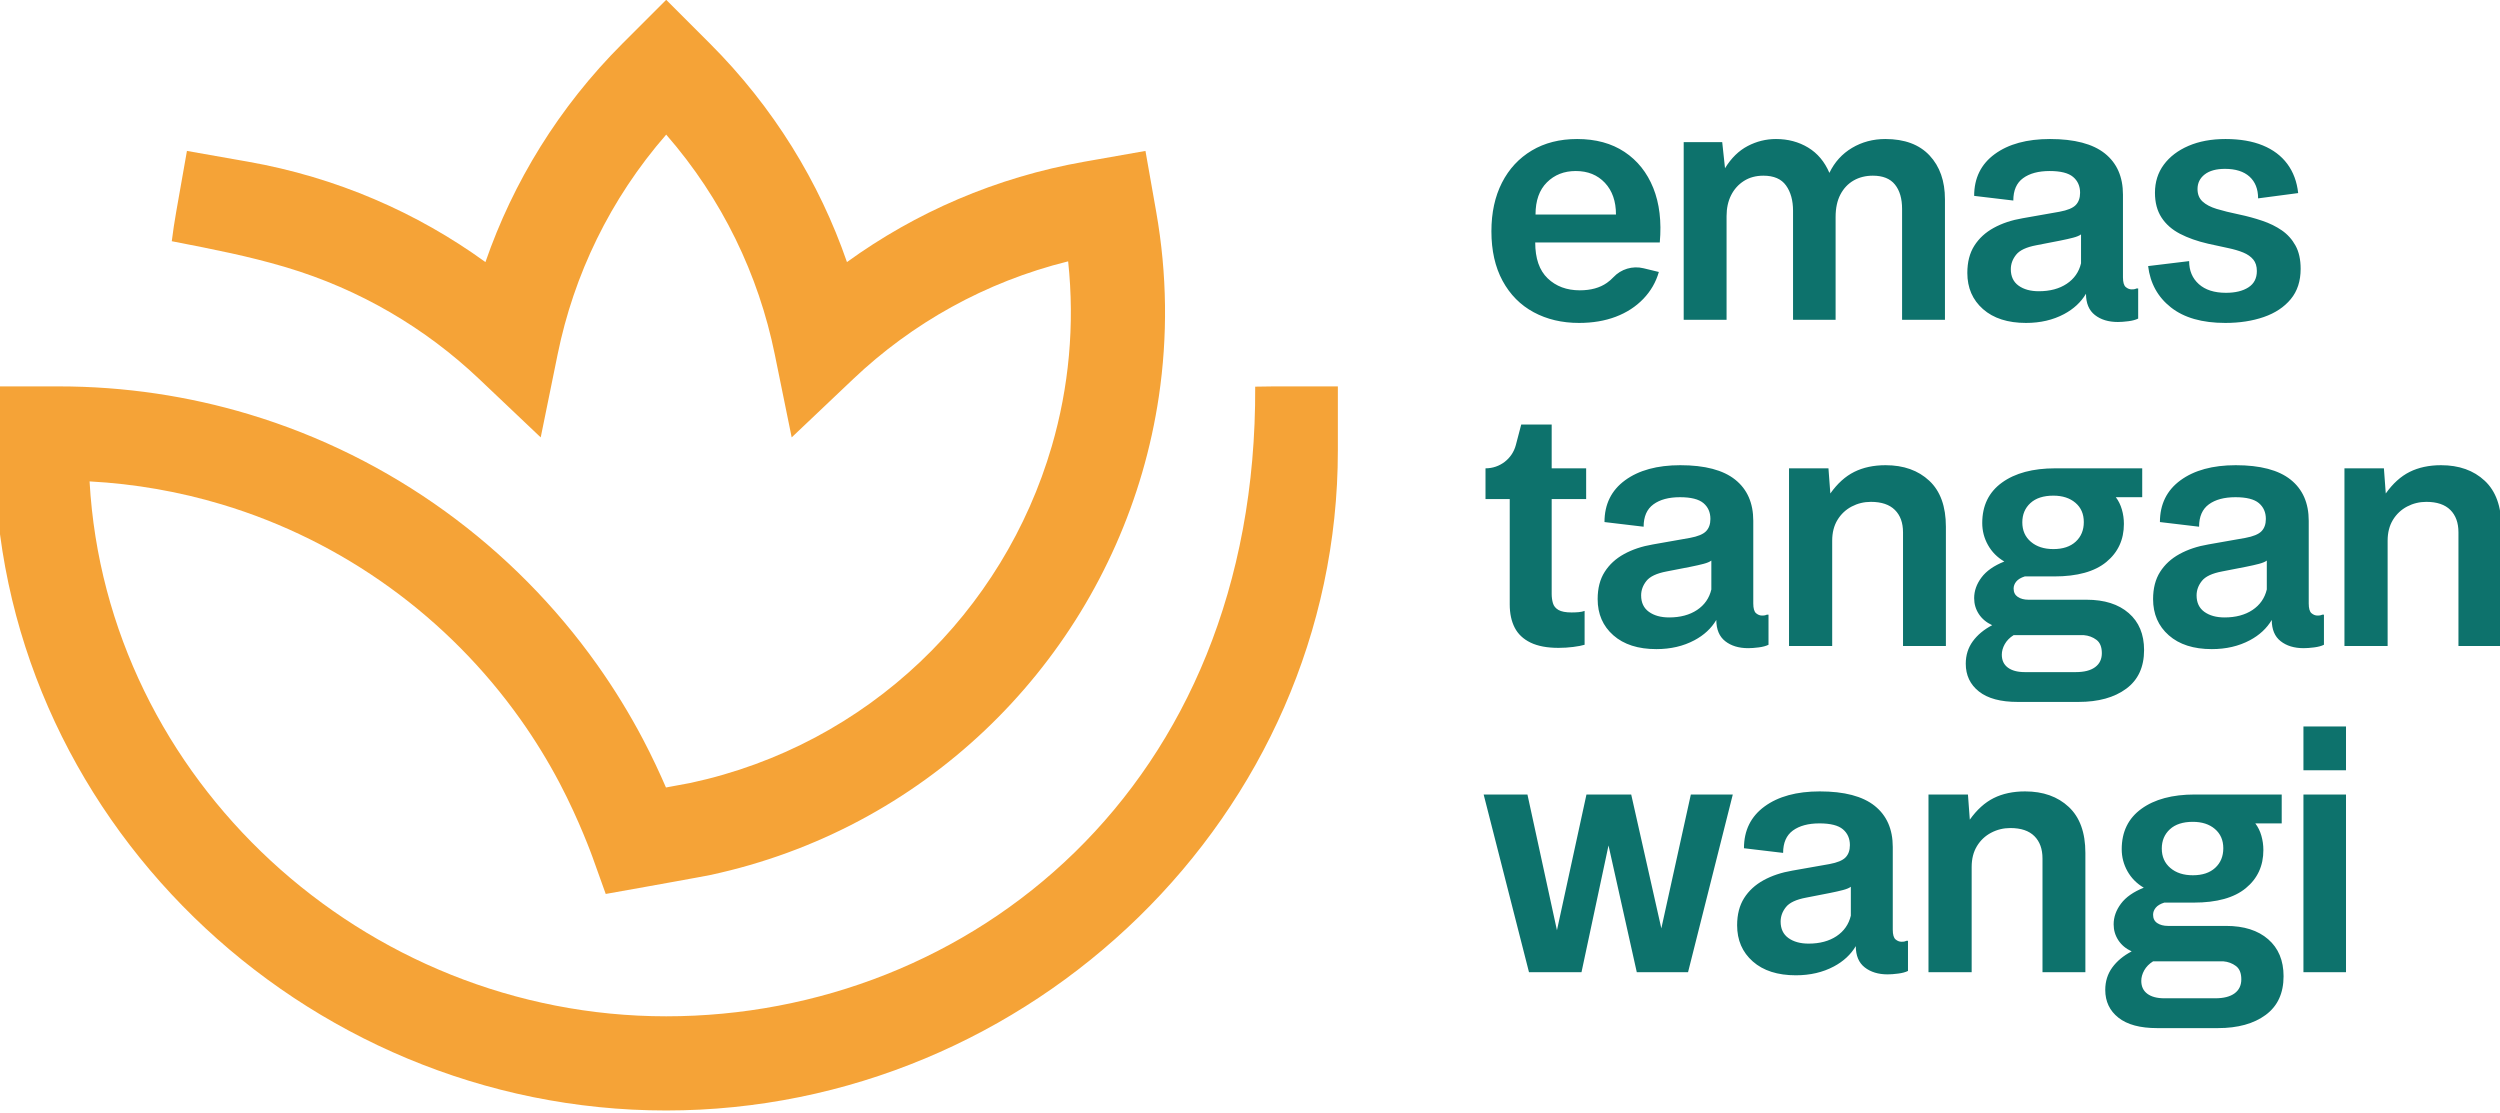
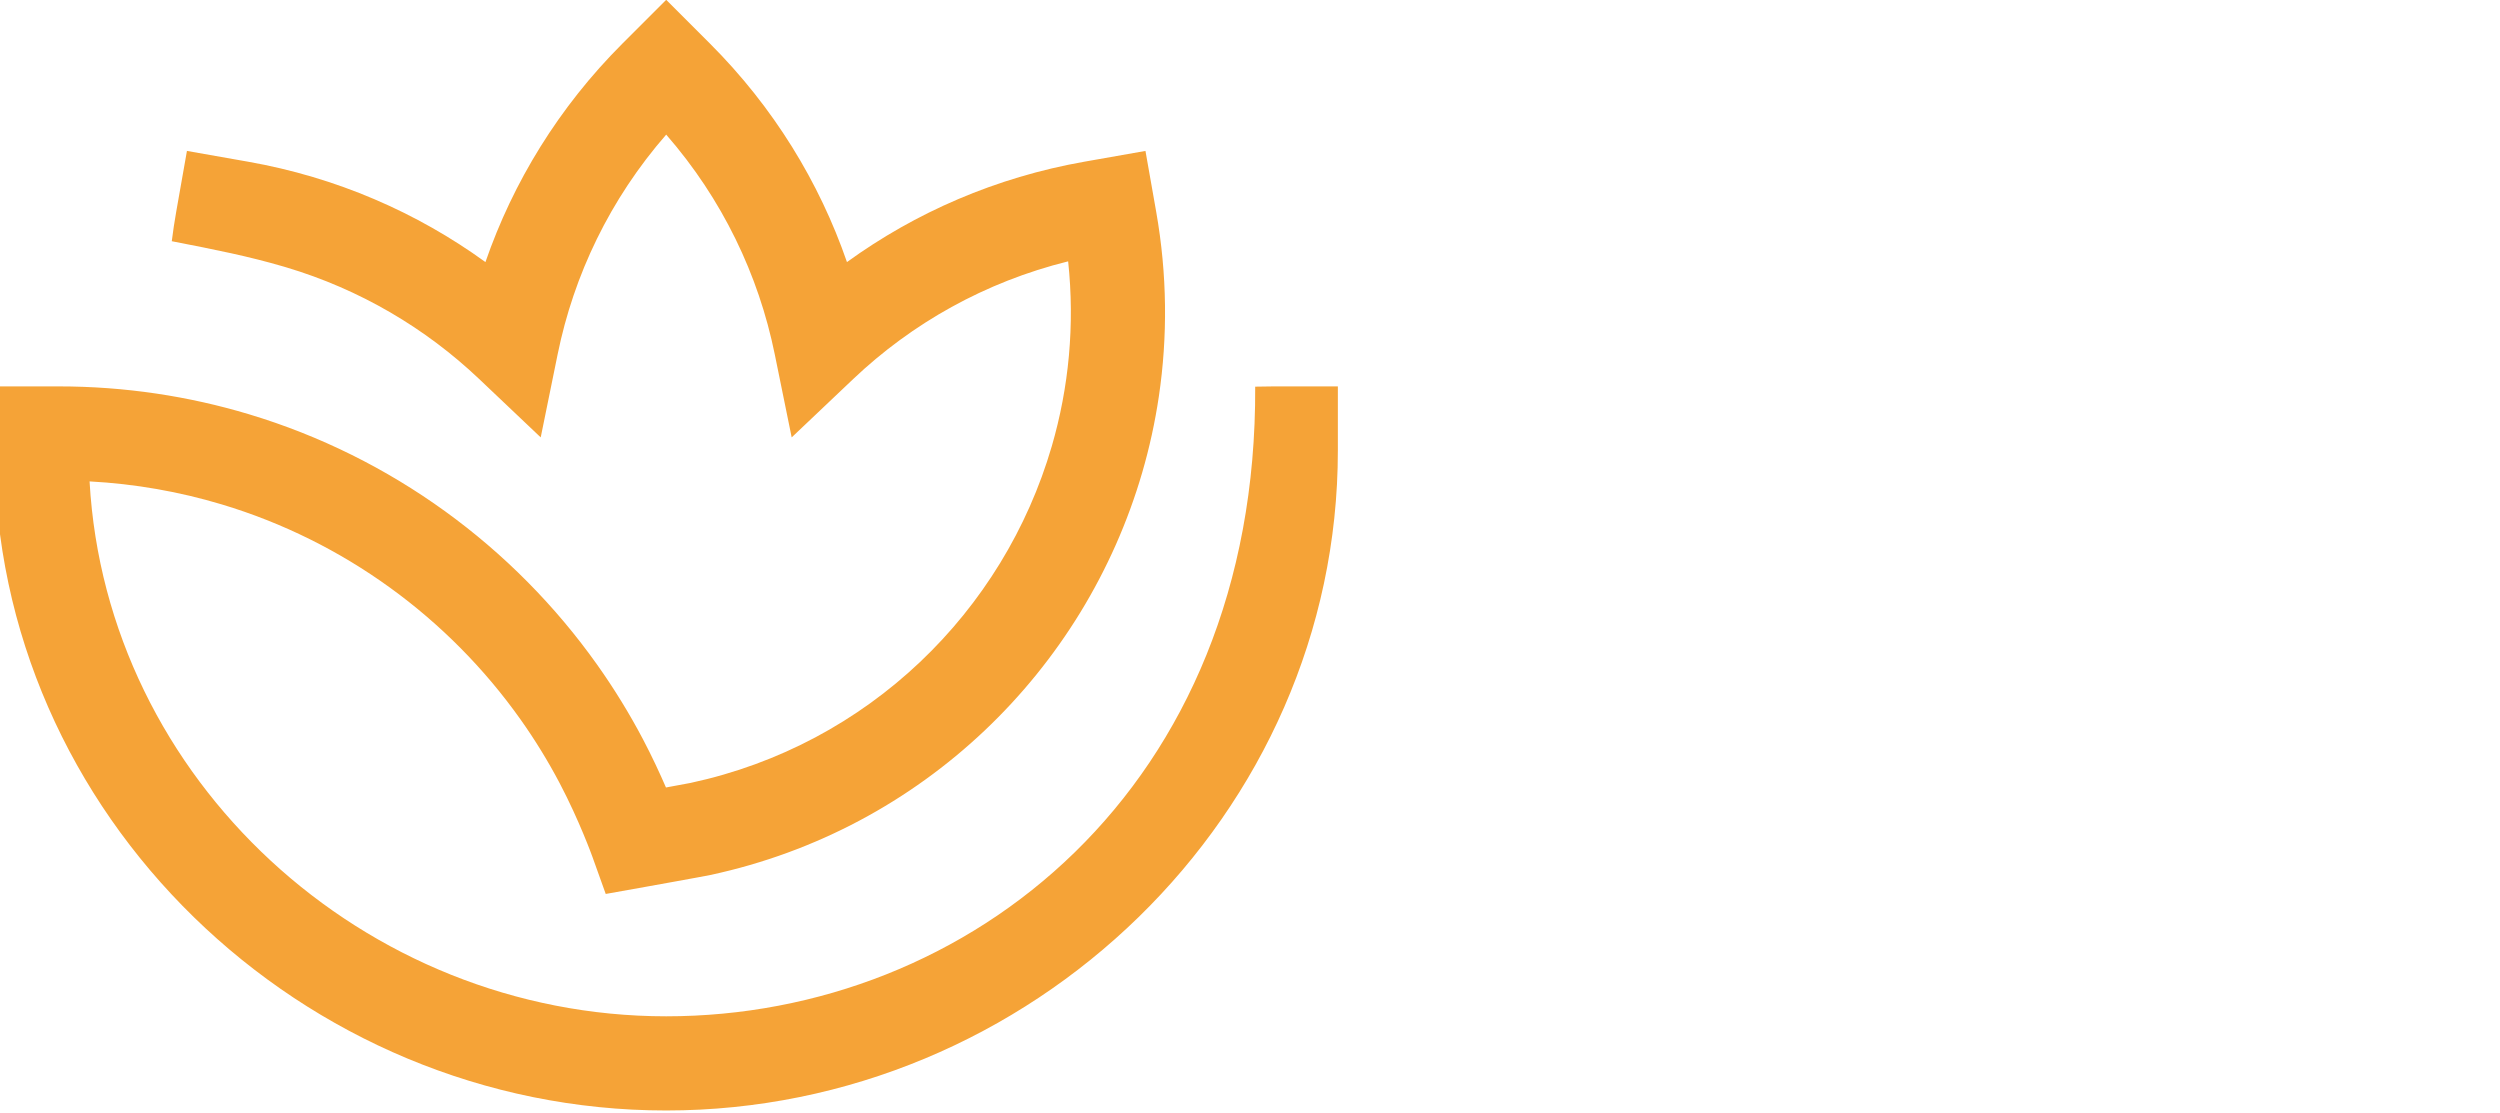
<svg xmlns="http://www.w3.org/2000/svg" width="100%" height="100%" viewBox="0 0 768 342" version="1.1" xml:space="preserve" style="fill-rule:evenodd;clip-rule:evenodd;stroke-linejoin:round;stroke-miterlimit:2;">
  <g transform="matrix(1,0,0,1,-2276,-341.376)">
    <g transform="matrix(5.887,0,0,5.887,-5449.381,-705.571)">
-       <path d="M1394.675,194.692C1393.789,194.692 1393,194.506 1392.309,194.133C1391.617,193.76 1391.077,193.214 1390.687,192.495C1390.298,191.777 1390.104,190.915 1390.104,189.91C1390.104,188.937 1390.288,188.092 1390.655,187.373C1391.022,186.654 1391.541,186.095 1392.211,185.695C1392.881,185.295 1393.67,185.095 1394.578,185.095C1395.551,185.095 1396.375,185.32 1397.05,185.768C1397.726,186.217 1398.225,186.843 1398.55,187.648C1398.874,188.454 1398.987,189.402 1398.89,190.493L1392.39,190.493C1392.39,191.326 1392.606,191.95 1393.04,192.366C1393.474,192.782 1394.033,192.99 1394.716,192.99C1395.291,192.99 1395.763,192.86 1396.131,192.601C1396.255,192.514 1396.367,192.417 1396.467,192.31C1396.868,191.88 1397.47,191.699 1398.042,191.839L1398.841,192.033C1398.69,192.563 1398.42,193.03 1398.031,193.436C1397.642,193.841 1397.164,194.152 1396.596,194.368C1396.029,194.584 1395.389,194.692 1394.675,194.692ZM1392.406,189.034L1396.604,189.034C1396.604,188.343 1396.412,187.792 1396.027,187.381C1395.641,186.97 1395.134,186.765 1394.505,186.765C1393.897,186.765 1393.396,186.962 1393,187.357C1392.604,187.751 1392.406,188.31 1392.406,189.034ZM1400.138,194.53L1400.138,185.257L1402.148,185.257L1402.294,186.619C1402.618,186.09 1403.013,185.703 1403.478,185.46C1403.942,185.217 1404.434,185.095 1404.953,185.095C1405.58,185.095 1406.139,185.244 1406.631,185.541C1407.122,185.838 1407.492,186.279 1407.741,186.862C1408.011,186.3 1408.406,185.865 1408.924,185.557C1409.443,185.249 1410.021,185.095 1410.659,185.095C1411.664,185.095 1412.434,185.382 1412.969,185.954C1413.504,186.527 1413.771,187.289 1413.771,188.24L1413.771,194.53L1411.534,194.53L1411.534,188.743C1411.534,188.202 1411.41,187.778 1411.161,187.47C1410.913,187.162 1410.529,187.008 1410.01,187.008C1409.632,187.008 1409.297,187.092 1409.005,187.259C1408.714,187.427 1408.484,187.67 1408.316,187.989C1408.149,188.308 1408.065,188.699 1408.065,189.164L1408.065,194.53L1405.844,194.53L1405.844,188.84C1405.844,188.3 1405.722,187.859 1405.478,187.519C1405.234,187.178 1404.84,187.008 1404.297,187.008C1403.906,187.008 1403.567,187.1 1403.279,187.284C1402.992,187.467 1402.769,187.716 1402.611,188.029C1402.454,188.343 1402.375,188.705 1402.375,189.116L1402.375,194.53L1400.138,194.53ZM1421.131,193.169C1420.869,193.61 1420.488,193.963 1419.988,194.23C1419.41,194.538 1418.748,194.692 1418.002,194.692C1417.051,194.692 1416.303,194.452 1415.757,193.971C1415.211,193.49 1414.939,192.86 1414.939,192.082C1414.939,191.52 1415.06,191.047 1415.303,190.664C1415.546,190.28 1415.884,189.969 1416.316,189.732C1416.749,189.494 1417.251,189.326 1417.824,189.229L1419.753,188.889C1420.164,188.813 1420.445,188.697 1420.596,188.54C1420.747,188.383 1420.823,188.17 1420.823,187.9C1420.823,187.554 1420.701,187.278 1420.458,187.073C1420.215,186.868 1419.807,186.765 1419.234,186.765C1418.651,186.765 1418.189,186.889 1417.848,187.138C1417.508,187.386 1417.338,187.775 1417.338,188.305L1415.295,188.062C1415.295,187.132 1415.653,186.406 1416.369,185.882C1417.086,185.357 1418.046,185.095 1419.251,185.095C1420.531,185.095 1421.486,185.347 1422.116,185.849C1422.745,186.352 1423.06,187.068 1423.06,187.997L1423.06,192.309C1423.06,192.568 1423.109,192.739 1423.206,192.82C1423.303,192.901 1423.406,192.941 1423.514,192.941C1423.59,192.941 1423.646,192.936 1423.684,192.925C1423.722,192.914 1423.752,192.903 1423.773,192.893L1423.854,192.893L1423.854,194.465C1423.724,194.53 1423.552,194.576 1423.34,194.603C1423.128,194.63 1422.946,194.643 1422.794,194.643C1422.305,194.643 1421.906,194.522 1421.596,194.279C1421.286,194.036 1421.131,193.666 1421.131,193.169ZM1418.667,193.038C1419.251,193.038 1419.737,192.909 1420.126,192.649C1420.515,192.39 1420.764,192.033 1420.872,191.58L1420.872,190.072C1420.785,190.137 1420.65,190.194 1420.466,190.242C1420.283,190.291 1420.056,190.342 1419.785,190.396L1418.537,190.639C1418.019,190.737 1417.667,190.901 1417.484,191.134C1417.3,191.366 1417.208,191.617 1417.208,191.888C1417.208,192.266 1417.343,192.552 1417.613,192.747C1417.883,192.941 1418.235,193.038 1418.667,193.038ZM1428.401,194.692C1427.193,194.692 1426.247,194.422 1425.562,193.881C1424.877,193.341 1424.481,192.622 1424.373,191.725L1426.513,191.466C1426.513,191.963 1426.681,192.363 1427.018,192.666C1427.354,192.968 1427.827,193.12 1428.435,193.12C1428.923,193.12 1429.314,193.025 1429.607,192.836C1429.9,192.647 1430.047,192.363 1430.047,191.985C1430.047,191.736 1429.985,191.536 1429.86,191.385C1429.736,191.234 1429.563,191.112 1429.342,191.02C1429.12,190.928 1428.855,190.85 1428.547,190.785C1428.239,190.72 1427.891,190.645 1427.502,190.558C1426.94,190.429 1426.451,190.256 1426.035,190.04C1425.619,189.823 1425.297,189.54 1425.07,189.188C1424.843,188.837 1424.73,188.408 1424.73,187.9C1424.73,187.338 1424.884,186.849 1425.192,186.433C1425.5,186.017 1425.929,185.69 1426.48,185.452C1427.032,185.214 1427.675,185.095 1428.41,185.095C1429.166,185.095 1429.814,185.206 1430.355,185.428C1430.895,185.649 1431.322,185.971 1431.635,186.392C1431.949,186.814 1432.138,187.322 1432.203,187.916L1430.112,188.192C1430.112,187.705 1429.962,187.327 1429.664,187.057C1429.365,186.787 1428.938,186.652 1428.384,186.652C1427.928,186.652 1427.575,186.749 1427.325,186.943C1427.075,187.138 1426.951,187.392 1426.951,187.705C1426.951,187.975 1427.037,188.192 1427.211,188.354C1427.384,188.516 1427.631,188.645 1427.951,188.743C1428.27,188.84 1428.663,188.937 1429.129,189.034C1429.541,189.121 1429.94,189.229 1430.324,189.359C1430.709,189.488 1431.051,189.656 1431.349,189.861C1431.647,190.067 1431.885,190.331 1432.064,190.656C1432.243,190.98 1432.332,191.385 1432.332,191.871C1432.332,192.509 1432.16,193.036 1431.815,193.452C1431.47,193.868 1431,194.179 1430.407,194.384C1429.814,194.589 1429.146,194.692 1428.401,194.692ZM1389.796,203.883L1389.796,202.279L1389.804,202.279C1390.544,202.279 1391.191,201.78 1391.379,201.064L1391.66,199.993L1393.249,199.993L1393.249,202.279L1395.048,202.279L1395.048,203.883L1393.249,203.883L1393.249,208.828C1393.249,209.001 1393.27,209.163 1393.314,209.314C1393.357,209.465 1393.454,209.584 1393.605,209.671C1393.757,209.757 1393.984,209.8 1394.286,209.8C1394.416,209.8 1394.54,209.795 1394.659,209.784C1394.778,209.773 1394.881,209.752 1394.967,209.719L1394.967,211.486C1394.827,211.529 1394.629,211.567 1394.375,211.6C1394.121,211.632 1393.865,211.648 1393.605,211.648C1393.011,211.648 1392.525,211.556 1392.146,211.373C1391.768,211.189 1391.493,210.93 1391.32,210.595C1391.147,210.26 1391.06,209.854 1391.06,209.379L1391.06,203.883L1389.796,203.883ZM1401.84,210.191C1401.579,210.631 1401.198,210.985 1400.697,211.251C1400.119,211.559 1399.457,211.713 1398.712,211.713C1397.761,211.713 1397.012,211.473 1396.467,210.992C1395.921,210.511 1395.648,209.881 1395.648,209.103C1395.648,208.541 1395.769,208.068 1396.013,207.685C1396.256,207.301 1396.594,206.99 1397.026,206.753C1397.458,206.515 1397.961,206.347 1398.533,206.25L1400.462,205.91C1400.873,205.834 1401.154,205.718 1401.305,205.561C1401.457,205.404 1401.532,205.191 1401.532,204.921C1401.532,204.575 1401.411,204.299 1401.168,204.094C1400.924,203.889 1400.516,203.786 1399.944,203.786C1399.36,203.786 1398.898,203.91 1398.558,204.159C1398.217,204.408 1398.047,204.797 1398.047,205.326L1396.005,205.083C1396.005,204.154 1396.363,203.427 1397.079,202.903C1397.795,202.379 1398.756,202.116 1399.96,202.116C1401.241,202.116 1402.196,202.368 1402.825,202.87C1403.455,203.373 1403.769,204.089 1403.769,205.018L1403.769,209.33C1403.769,209.59 1403.818,209.76 1403.915,209.841C1404.013,209.922 1404.115,209.962 1404.223,209.962C1404.299,209.962 1404.356,209.957 1404.394,209.946C1404.431,209.935 1404.461,209.925 1404.483,209.914L1404.564,209.914L1404.564,211.486C1404.433,211.551 1404.262,211.597 1404.05,211.624C1403.838,211.651 1403.656,211.664 1403.504,211.664C1403.015,211.664 1402.615,211.543 1402.305,211.3C1401.996,211.057 1401.841,210.687 1401.84,210.191ZM1399.376,210.06C1399.96,210.06 1400.446,209.93 1400.835,209.671C1401.224,209.411 1401.473,209.055 1401.581,208.601L1401.581,207.093C1401.495,207.158 1401.359,207.215 1401.176,207.263C1400.992,207.312 1400.765,207.363 1400.495,207.417L1399.247,207.66C1398.728,207.758 1398.377,207.923 1398.193,208.155C1398.009,208.387 1397.917,208.638 1397.917,208.909C1397.917,209.287 1398.052,209.573 1398.323,209.768C1398.593,209.962 1398.944,210.06 1399.376,210.06ZM1405.634,211.551L1405.634,202.279L1407.692,202.279L1407.79,203.592C1408.157,203.073 1408.573,202.697 1409.038,202.465C1409.503,202.233 1410.048,202.116 1410.675,202.116C1411.615,202.116 1412.375,202.387 1412.953,202.927C1413.531,203.467 1413.82,204.267 1413.82,205.326L1413.82,211.551L1411.583,211.551L1411.583,205.618C1411.583,205.121 1411.442,204.732 1411.159,204.451C1410.877,204.17 1410.459,204.029 1409.906,204.029C1409.548,204.029 1409.214,204.11 1408.905,204.272C1408.595,204.435 1408.348,204.667 1408.164,204.969C1407.979,205.272 1407.887,205.634 1407.887,206.056L1407.887,211.551L1405.634,211.551ZM1417.565,214.469C1416.678,214.469 1416.006,214.288 1415.546,213.926C1415.087,213.564 1414.857,213.08 1414.857,212.475C1414.857,212.032 1414.979,211.643 1415.222,211.308C1415.465,210.973 1415.803,210.692 1416.235,210.465C1415.933,210.324 1415.7,210.13 1415.538,209.881C1415.376,209.633 1415.295,209.357 1415.295,209.055C1415.295,208.676 1415.422,208.317 1415.676,207.977C1415.93,207.636 1416.327,207.358 1416.868,207.142C1416.5,206.926 1416.216,206.639 1416.017,206.283C1415.817,205.926 1415.717,205.542 1415.717,205.132C1415.717,204.224 1416.06,203.521 1416.746,203.024C1417.432,202.527 1418.359,202.279 1419.526,202.279L1424.065,202.279L1424.065,203.786L1422.687,203.786C1422.828,203.97 1422.933,204.183 1423.003,204.426C1423.074,204.67 1423.109,204.921 1423.109,205.18C1423.109,206.002 1422.803,206.664 1422.193,207.166C1421.582,207.669 1420.677,207.92 1419.477,207.92L1417.937,207.92C1417.732,207.985 1417.584,208.074 1417.492,208.187C1417.4,208.301 1417.354,208.422 1417.354,208.552C1417.354,208.747 1417.427,208.892 1417.573,208.99C1417.719,209.087 1417.905,209.136 1418.132,209.136L1421.163,209.136C1422.093,209.136 1422.825,209.368 1423.36,209.833C1423.895,210.297 1424.162,210.94 1424.162,211.762C1424.162,212.648 1423.852,213.321 1423.23,213.78C1422.609,214.239 1421.779,214.469 1420.742,214.469L1417.565,214.469ZM1417.937,212.913L1420.596,212.913C1421.039,212.913 1421.377,212.826 1421.609,212.653C1421.842,212.48 1421.958,212.237 1421.958,211.924C1421.958,211.6 1421.863,211.367 1421.674,211.227C1421.485,211.086 1421.266,211.005 1421.017,210.984L1417.354,210.984C1417.149,211.113 1416.995,211.27 1416.892,211.454C1416.789,211.637 1416.738,211.821 1416.738,212.005C1416.738,212.297 1416.843,212.521 1417.054,212.678C1417.265,212.834 1417.559,212.913 1417.937,212.913ZM1419.429,206.493C1419.926,206.493 1420.315,206.364 1420.596,206.104C1420.877,205.845 1421.017,205.504 1421.017,205.083C1421.017,204.661 1420.872,204.326 1420.58,204.078C1420.288,203.829 1419.904,203.705 1419.429,203.705C1418.91,203.705 1418.51,203.835 1418.229,204.094C1417.948,204.353 1417.808,204.689 1417.808,205.099C1417.808,205.521 1417.956,205.858 1418.254,206.112C1418.551,206.366 1418.943,206.493 1419.429,206.493ZM1430.825,210.191C1430.563,210.631 1430.182,210.985 1429.682,211.251C1429.104,211.559 1428.442,211.713 1427.696,211.713C1426.745,211.713 1425.997,211.473 1425.451,210.992C1424.905,210.511 1424.632,209.881 1424.632,209.103C1424.632,208.541 1424.754,208.068 1424.997,207.685C1425.24,207.301 1425.578,206.99 1426.01,206.753C1426.443,206.515 1426.945,206.347 1427.518,206.25L1429.447,205.91C1429.858,205.834 1430.139,205.718 1430.29,205.561C1430.441,205.404 1430.517,205.191 1430.517,204.921C1430.517,204.575 1430.395,204.299 1430.152,204.094C1429.909,203.889 1429.501,203.786 1428.928,203.786C1428.345,203.786 1427.883,203.91 1427.542,204.159C1427.202,204.408 1427.032,204.797 1427.032,205.326L1424.989,205.083C1424.989,204.154 1425.347,203.427 1426.063,202.903C1426.78,202.379 1427.74,202.116 1428.945,202.116C1430.225,202.116 1431.18,202.368 1431.81,202.87C1432.439,203.373 1432.754,204.089 1432.754,205.018L1432.754,209.33C1432.754,209.59 1432.803,209.76 1432.9,209.841C1432.997,209.922 1433.1,209.962 1433.208,209.962C1433.283,209.962 1433.34,209.957 1433.378,209.946C1433.416,209.935 1433.446,209.925 1433.467,209.914L1433.548,209.914L1433.548,211.486C1433.418,211.551 1433.246,211.597 1433.034,211.624C1432.822,211.651 1432.64,211.664 1432.488,211.664C1431.999,211.664 1431.6,211.543 1431.29,211.3C1430.98,211.057 1430.825,210.687 1430.825,210.191ZM1428.361,210.06C1428.944,210.06 1429.431,209.93 1429.82,209.671C1430.209,209.411 1430.457,209.055 1430.566,208.601L1430.566,207.093C1430.479,207.158 1430.344,207.215 1430.16,207.263C1429.977,207.312 1429.75,207.363 1429.479,207.417L1428.231,207.66C1427.712,207.758 1427.361,207.923 1427.178,208.155C1426.994,208.387 1426.902,208.638 1426.902,208.909C1426.902,209.287 1427.037,209.573 1427.307,209.768C1427.577,209.962 1427.929,210.06 1428.361,210.06ZM1434.618,211.551L1434.618,202.279L1436.677,202.279L1436.774,203.592C1437.142,203.073 1437.558,202.697 1438.022,202.465C1438.487,202.233 1439.033,202.116 1439.66,202.116C1440.6,202.116 1441.359,202.387 1441.937,202.927C1442.515,203.467 1442.805,204.267 1442.805,205.326L1442.805,211.551L1440.567,211.551L1440.567,205.618C1440.567,205.121 1440.426,204.732 1440.144,204.451C1439.862,204.17 1439.444,204.029 1438.89,204.029C1438.532,204.029 1438.199,204.11 1437.889,204.272C1437.58,204.435 1437.333,204.667 1437.148,204.969C1436.964,205.272 1436.871,205.634 1436.871,206.056L1436.871,211.551L1434.618,211.551ZM1392.065,228.572L1389.699,219.3L1391.984,219.3L1393.524,226.384L1395.064,219.3L1397.399,219.3L1398.971,226.286L1400.511,219.3L1402.7,219.3L1400.365,228.572L1397.69,228.572L1396.215,221.958L1394.805,228.572L1392.065,228.572ZM1409.119,227.212C1408.857,227.652 1408.476,228.006 1407.976,228.272C1407.398,228.58 1406.736,228.734 1405.99,228.734C1405.039,228.734 1404.291,228.494 1403.745,228.013C1403.199,227.532 1402.926,226.902 1402.926,226.124C1402.926,225.562 1403.048,225.09 1403.291,224.706C1403.534,224.322 1403.872,224.012 1404.304,223.774C1404.737,223.536 1405.239,223.369 1405.812,223.271L1407.741,222.931C1408.152,222.855 1408.433,222.739 1408.584,222.582C1408.735,222.426 1408.811,222.212 1408.811,221.942C1408.811,221.596 1408.689,221.321 1408.446,221.115C1408.203,220.91 1407.795,220.807 1407.222,220.807C1406.639,220.807 1406.177,220.932 1405.836,221.18C1405.496,221.429 1405.326,221.818 1405.326,222.347L1403.283,222.104C1403.283,221.175 1403.641,220.448 1404.357,219.924C1405.074,219.4 1406.034,219.138 1407.239,219.138C1408.519,219.138 1409.474,219.389 1410.104,219.891C1410.733,220.394 1411.048,221.11 1411.048,222.039L1411.048,226.351C1411.048,226.611 1411.097,226.781 1411.194,226.862C1411.291,226.943 1411.394,226.983 1411.502,226.983C1411.578,226.983 1411.634,226.978 1411.672,226.967C1411.71,226.956 1411.74,226.946 1411.761,226.935L1411.842,226.935L1411.842,228.507C1411.712,228.572 1411.54,228.618 1411.328,228.645C1411.116,228.672 1410.934,228.686 1410.782,228.686C1410.293,228.686 1409.894,228.564 1409.584,228.321C1409.274,228.078 1409.119,227.708 1409.119,227.212ZM1406.655,227.081C1407.238,227.081 1407.725,226.951 1408.114,226.692C1408.503,226.432 1408.751,226.076 1408.86,225.622L1408.86,224.114C1408.773,224.179 1408.638,224.236 1408.454,224.284C1408.271,224.333 1408.044,224.384 1407.773,224.438L1406.525,224.682C1406.006,224.779 1405.655,224.944 1405.472,225.176C1405.288,225.408 1405.196,225.66 1405.196,225.93C1405.196,226.308 1405.331,226.594 1405.601,226.789C1405.871,226.983 1406.223,227.081 1406.655,227.081ZM1412.912,228.572L1412.912,219.3L1414.971,219.3L1415.068,220.613C1415.436,220.094 1415.852,219.718 1416.316,219.486C1416.781,219.254 1417.327,219.138 1417.954,219.138C1418.894,219.138 1419.653,219.408 1420.231,219.948C1420.809,220.488 1421.099,221.288 1421.099,222.347L1421.099,228.572L1418.861,228.572L1418.861,222.639C1418.861,222.142 1418.72,221.753 1418.438,221.472C1418.156,221.191 1417.738,221.05 1417.184,221.05C1416.826,221.05 1416.493,221.131 1416.183,221.294C1415.874,221.456 1415.627,221.688 1415.442,221.991C1415.258,222.293 1415.165,222.655 1415.165,223.077L1415.165,228.572L1412.912,228.572ZM1424.843,231.49C1423.957,231.49 1423.284,231.309 1422.825,230.947C1422.366,230.585 1422.136,230.101 1422.136,229.496C1422.136,229.053 1422.258,228.664 1422.501,228.329C1422.744,227.994 1423.082,227.713 1423.514,227.486C1423.211,227.346 1422.979,227.151 1422.817,226.902C1422.655,226.654 1422.574,226.378 1422.574,226.076C1422.574,225.697 1422.701,225.338 1422.955,224.998C1423.209,224.657 1423.606,224.379 1424.146,224.163C1423.779,223.947 1423.495,223.66 1423.295,223.304C1423.095,222.947 1422.995,222.563 1422.995,222.153C1422.995,221.245 1423.338,220.542 1424.025,220.045C1424.711,219.548 1425.637,219.3 1426.805,219.3L1431.344,219.3L1431.344,220.807L1429.966,220.807C1430.106,220.991 1430.212,221.204 1430.282,221.448C1430.352,221.691 1430.387,221.942 1430.387,222.201C1430.387,223.023 1430.082,223.685 1429.471,224.187C1428.861,224.69 1427.956,224.941 1426.756,224.941L1425.216,224.941C1425.011,225.006 1424.862,225.095 1424.77,225.208C1424.678,225.322 1424.632,225.443 1424.632,225.573C1424.632,225.768 1424.705,225.914 1424.851,226.011C1424.997,226.108 1425.184,226.157 1425.411,226.157L1428.442,226.157C1429.371,226.157 1430.104,226.389 1430.638,226.854C1431.173,227.319 1431.441,227.962 1431.441,228.783C1431.441,229.669 1431.13,230.342 1430.509,230.801C1429.887,231.26 1429.058,231.49 1428.02,231.49L1424.843,231.49ZM1426.707,223.514C1427.205,223.514 1427.594,223.385 1427.875,223.125C1428.156,222.866 1428.296,222.526 1428.296,222.104C1428.296,221.683 1428.15,221.348 1427.858,221.099C1427.567,220.85 1427.183,220.726 1426.707,220.726C1426.189,220.726 1425.789,220.856 1425.508,221.115C1425.227,221.375 1425.086,221.71 1425.086,222.12C1425.086,222.542 1425.235,222.88 1425.532,223.133C1425.829,223.387 1426.221,223.514 1426.707,223.514ZM1425.216,229.934L1427.875,229.934C1428.318,229.934 1428.655,229.847 1428.888,229.674C1429.12,229.502 1429.236,229.258 1429.236,228.945C1429.236,228.621 1429.142,228.388 1428.953,228.248C1428.763,228.107 1428.545,228.026 1428.296,228.005L1424.632,228.005C1424.427,228.134 1424.273,228.291 1424.17,228.475C1424.068,228.659 1424.016,228.842 1424.016,229.026C1424.016,229.318 1424.122,229.542 1424.333,229.699C1424.543,229.855 1424.838,229.934 1425.216,229.934ZM1432.478,228.572L1432.478,219.3L1434.699,219.3L1434.699,228.572L1432.478,228.572ZM1432.478,218.035L1432.478,215.75L1434.699,215.75L1434.699,218.035L1432.478,218.035Z" style="fill:rgb(13,114,108);" />
-     </g>
+       </g>
    <g transform="matrix(2.893,0,0,2.893,-9614.532,-70.737)">
      <path d="M4165.373,218.841C4157.725,208.061 4146.615,199.91 4133.66,196.016C4129.177,194.669 4124.473,193.831 4119.616,193.57C4121.391,225.25 4148.74,250.371 4180.846,250.371C4212.953,250.371 4243.615,226.189 4243.39,183.51C4244.043,183.492 4244.698,183.482 4245.355,183.482L4252.168,183.482L4252.168,190.295C4252.168,228.971 4219.522,260.371 4180.846,260.371C4142.171,260.371 4109.525,228.971 4109.525,190.295L4109.525,183.482L4116.338,183.482C4123.361,183.482 4130.142,184.517 4136.539,186.44C4151.648,190.981 4164.61,200.482 4173.529,213.055C4175.313,215.57 4176.936,218.209 4178.382,220.955C4179.343,222.781 4180.171,224.571 4180.822,226.073C4182.058,225.849 4183.169,225.646 4183.44,225.587C4202.344,221.517 4216.687,207.37 4221.792,189.831C4223.601,183.615 4224.249,176.973 4223.528,170.203C4214.709,172.39 4206.938,176.788 4200.712,182.693L4194.171,188.897L4192.372,180.064C4190.659,171.656 4186.817,163.596 4180.846,156.746C4174.876,163.596 4171.034,171.656 4169.321,180.064L4167.521,188.897L4160.981,182.693C4155.303,177.308 4148.34,173.176 4140.469,170.831L4140.197,170.751C4136.505,169.671 4133.092,168.986 4128.345,168.066C4128.474,167.027 4128.631,165.986 4128.815,164.943L4129.955,158.478L4136.42,159.618C4145.847,161.28 4154.387,165.019 4161.652,170.281C4164.585,161.804 4169.435,153.843 4176.204,147.074L4180.846,142.432L4185.488,147.074C4192.257,153.843 4197.108,161.804 4200.041,170.281C4207.306,165.019 4215.846,161.28 4225.273,159.618L4231.738,158.478L4232.878,164.943C4234.052,171.602 4234.101,178.2 4233.161,184.541C4232.754,187.289 4232.161,189.989 4231.394,192.625C4225.291,213.591 4208.142,230.498 4185.544,235.363C4184.83,235.517 4178.584,236.635 4178.584,236.635L4174.425,237.378L4172.999,233.4C4172.999,233.4 4171.634,229.604 4169.534,225.614C4168.294,223.26 4166.903,220.997 4165.373,218.841Z" style="fill:rgb(245,163,55);" />
    </g>
  </g>
</svg>